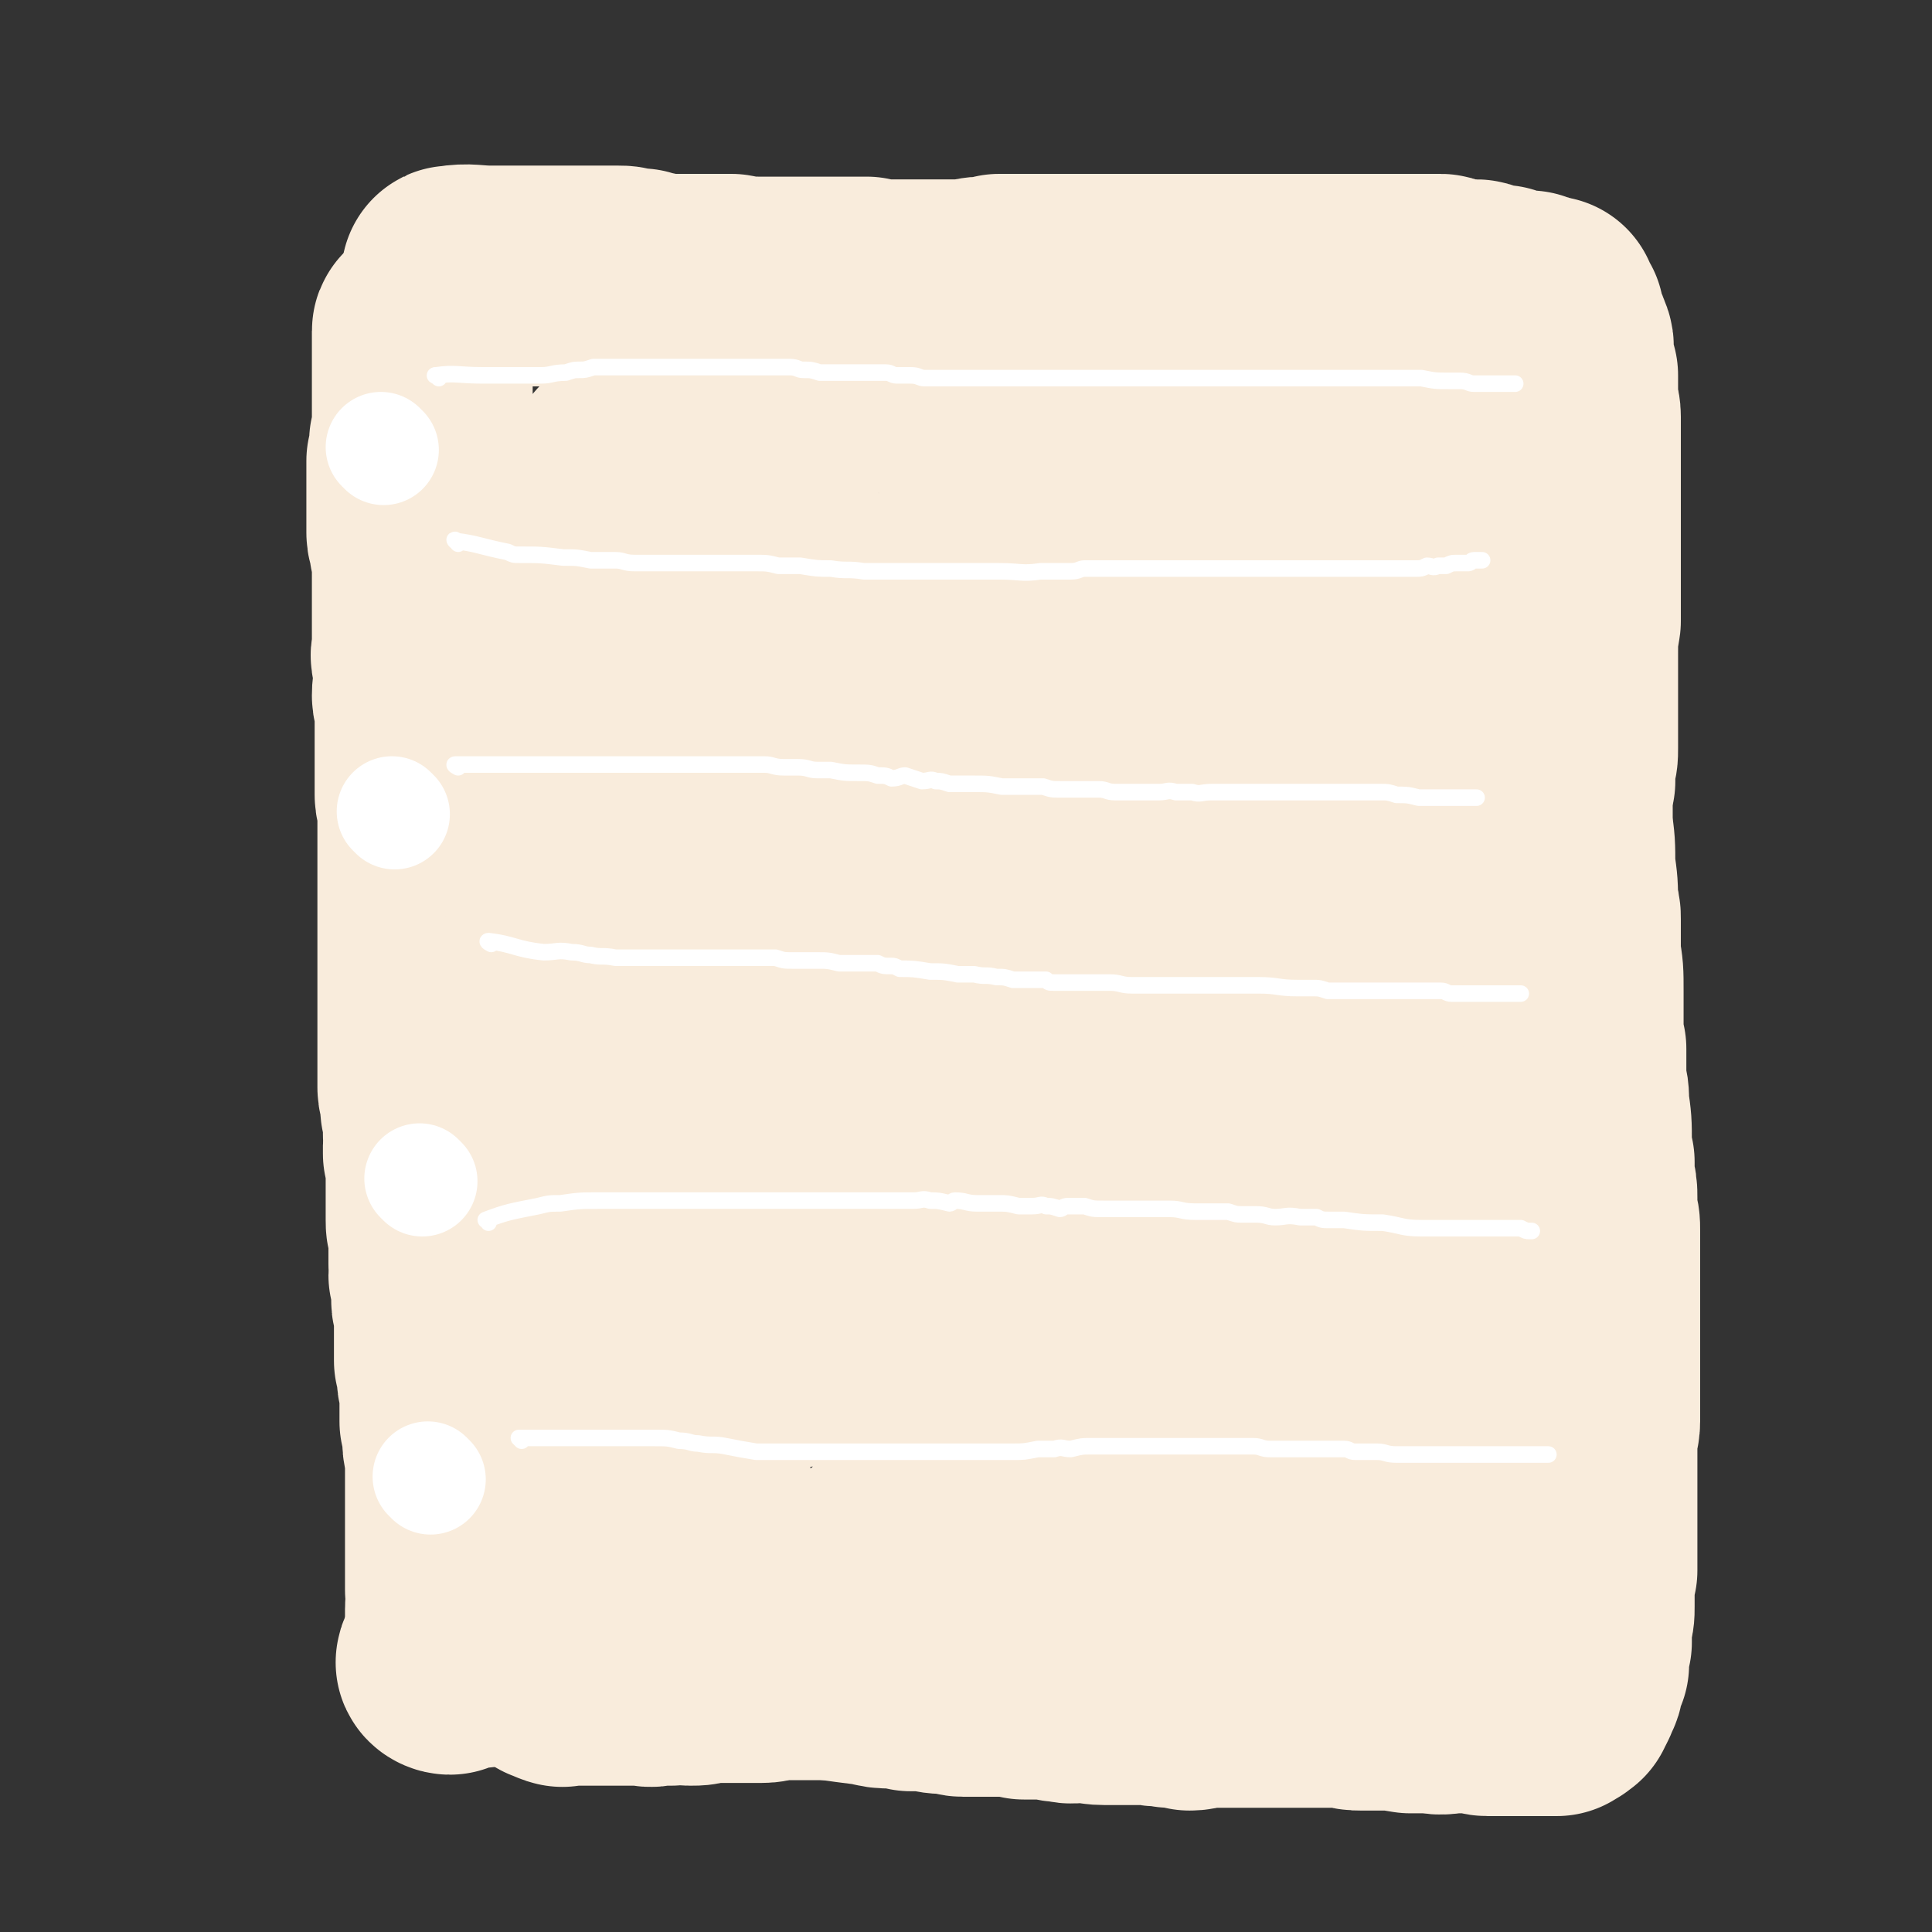
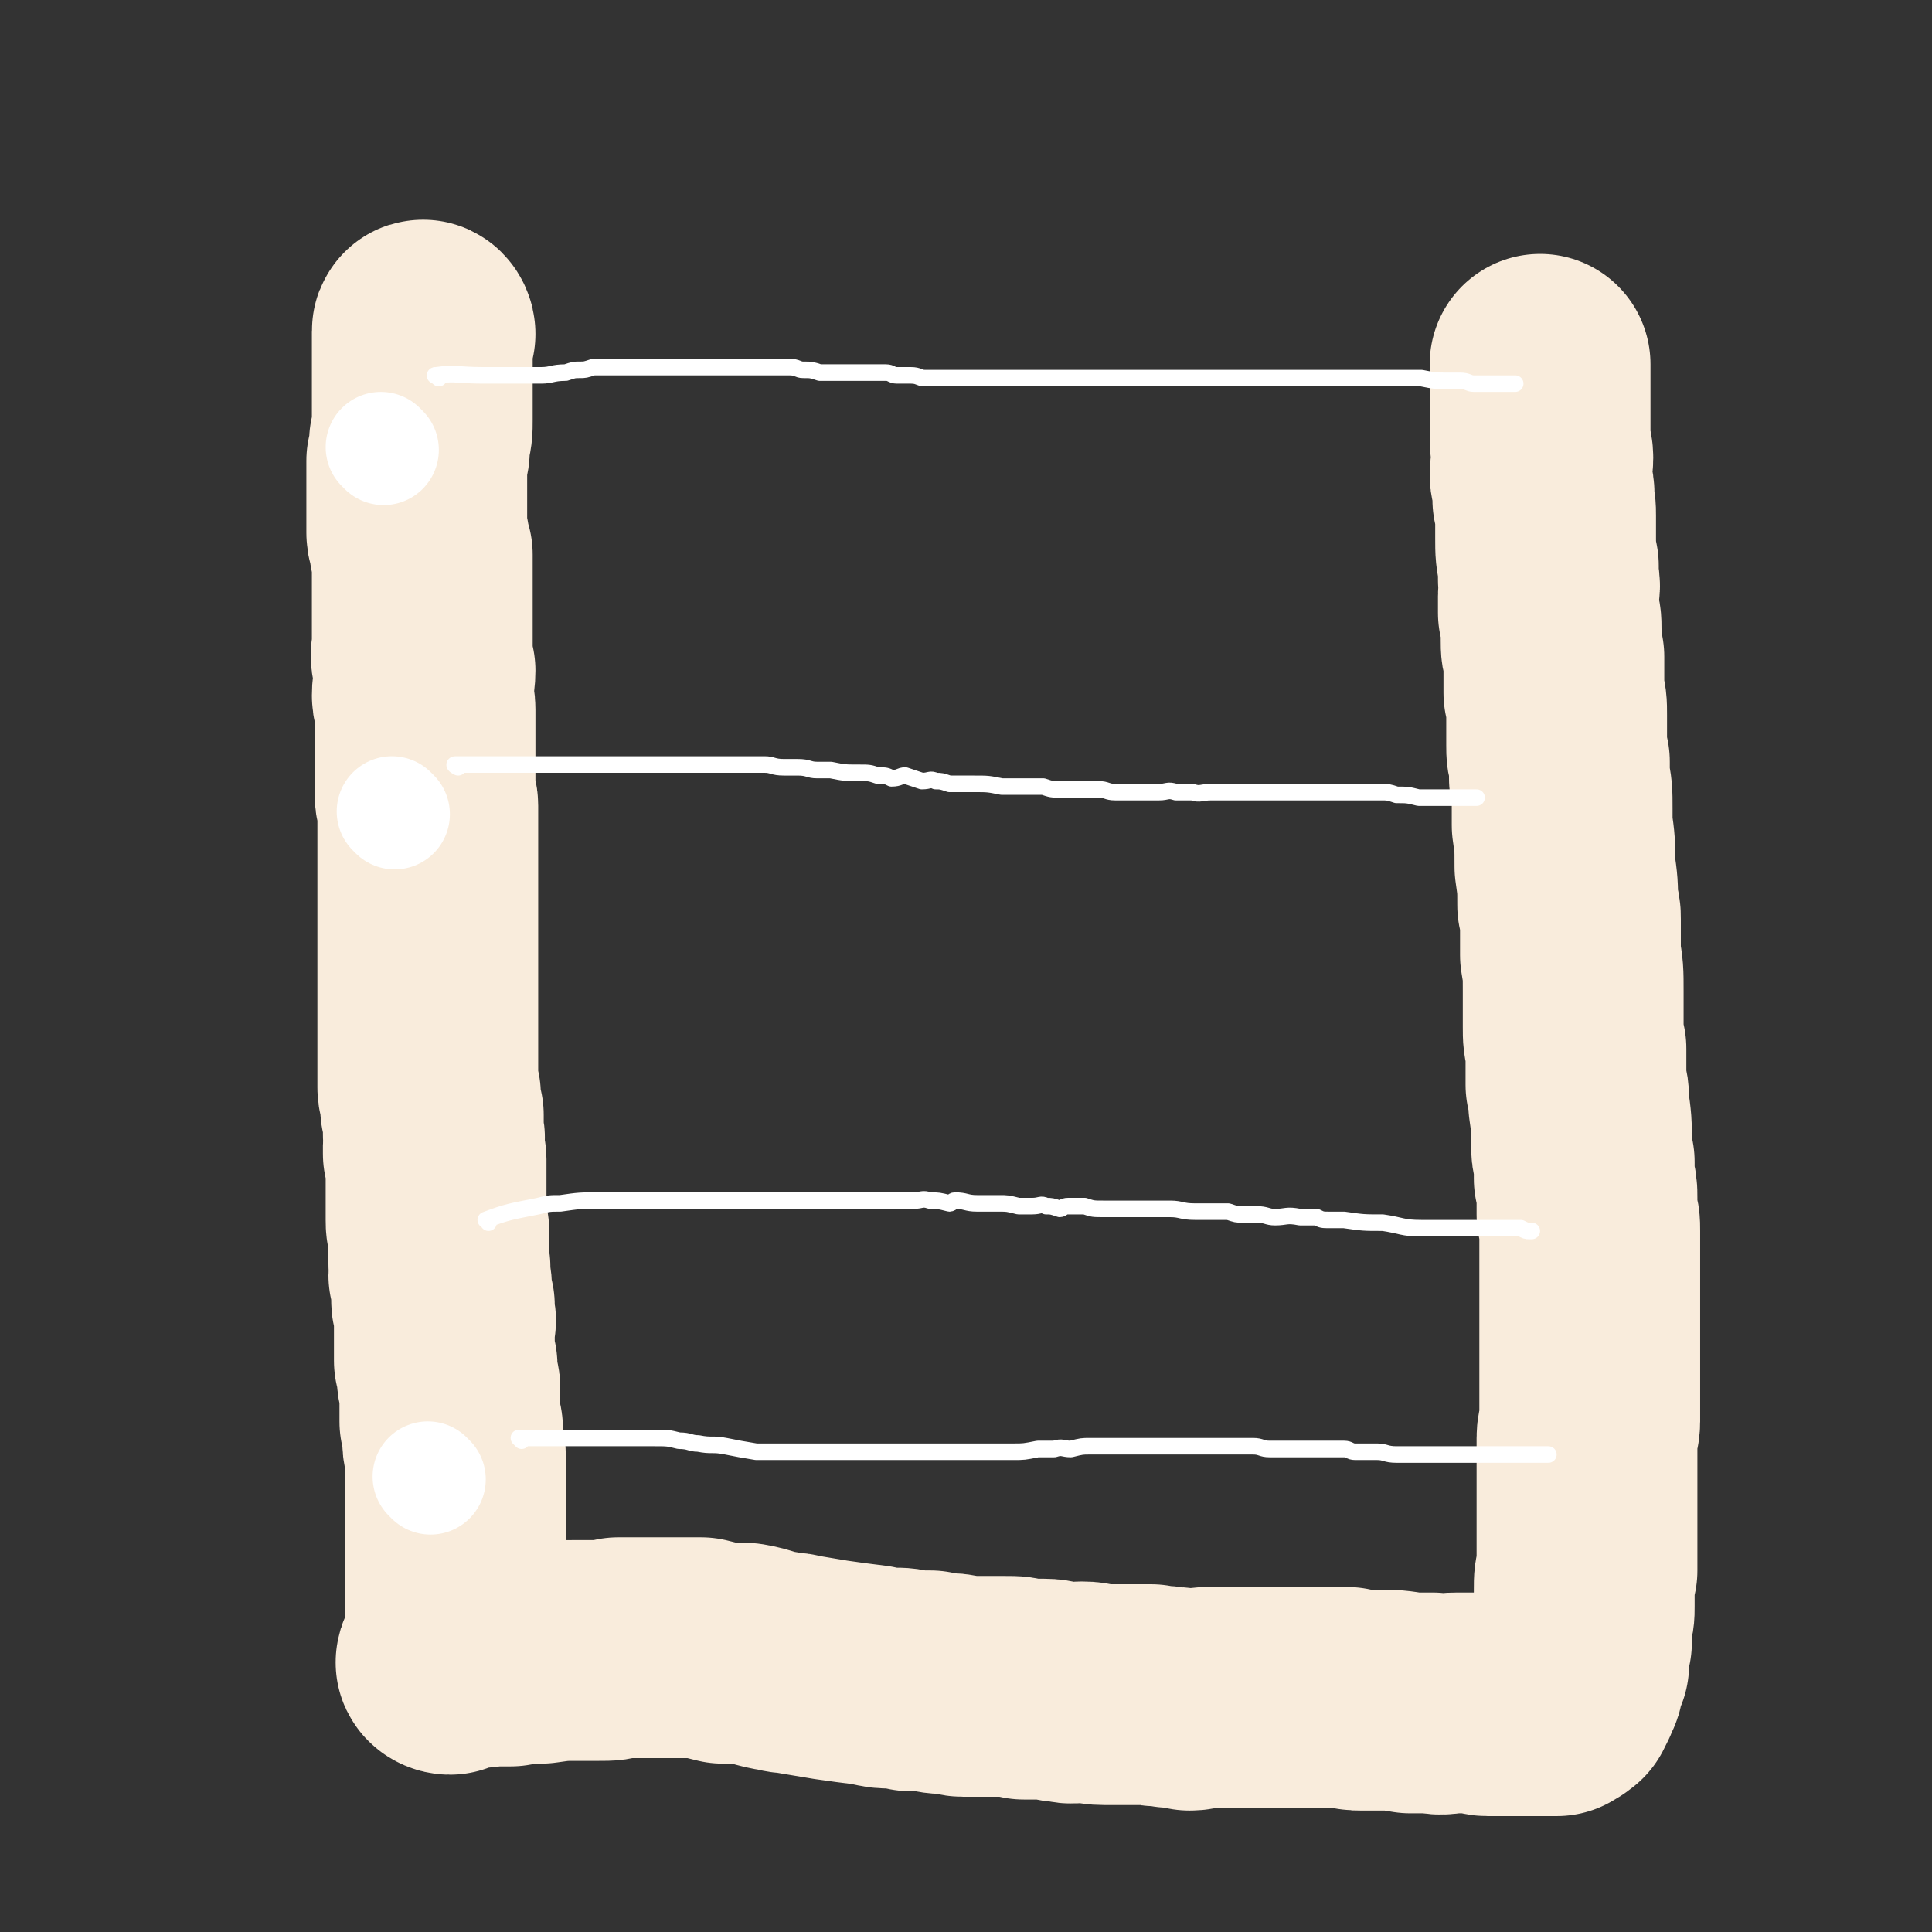
<svg xmlns="http://www.w3.org/2000/svg" viewBox="0 0 700 700" version="1.1">
  <rect x="0" y="0" width="700" height="700" fill="#333333" stroke="none" />
  <g fill="none" stroke="#F9ECDC" stroke-width="80" stroke-linecap="round" stroke-linejoin="round">
    <path d="M154,121c0,-1 -1,-2 -1,-1 0,9 0,10 0,21 0,3 0,3 0,6 0,2 0,2 0,5 0,4 0,4 -1,8 0,4 0,4 -1,7 0,2 0,2 0,4 0,3 0,3 0,5 0,3 0,3 0,6 0,2 0,2 0,3 0,3 0,3 0,5 0,2 0,2 0,3 0,2 1,2 1,4 0,2 0,2 1,4 0,1 0,1 0,3 0,2 0,2 0,4 0,1 0,1 0,3 0,2 0,2 0,4 0,1 0,1 0,2 0,2 0,2 0,3 0,1 0,1 0,2 0,2 0,2 0,4 0,2 0,2 0,5 0,2 0,2 0,4 0,2 -1,2 0,4 0,2 0,2 1,4 0,4 -1,5 -1,9 0,2 1,2 1,5 0,4 0,4 0,8 0,2 0,2 0,4 0,3 0,3 0,6 0,1 0,1 0,2 0,1 0,1 0,3 0,1 0,1 0,3 0,1 0,1 0,2 0,2 0,2 0,3 0,2 1,2 1,4 0,2 0,2 0,4 0,2 0,2 0,4 0,5 0,5 0,9 0,5 0,5 0,10 0,2 0,2 0,5 0,0 0,0 0,1 0,2 0,2 0,4 0,1 0,1 0,2 0,1 0,1 0,3 0,1 0,1 0,3 0,2 0,2 0,4 0,1 0,1 0,1 0,3 0,3 0,5 0,1 0,1 0,3 0,1 0,1 0,2 0,2 0,2 0,4 0,1 0,1 0,2 0,1 0,1 0,3 0,1 0,1 0,2 0,1 0,1 0,2 0,1 0,1 0,3 0,1 0,1 0,3 0,0 0,0 0,0 0,2 0,2 0,3 0,1 0,1 0,2 0,2 0,2 0,4 0,1 0,1 0,2 0,1 0,1 0,2 0,1 0,1 0,3 0,1 0,1 0,3 0,2 0,2 0,4 0,2 1,2 1,3 0,2 0,2 0,3 0,2 0,2 1,4 0,1 0,1 0,3 0,1 0,1 0,2 0,1 0,1 0,2 1,2 0,2 0,4 0,1 0,1 0,3 0,1 1,1 1,2 0,2 0,2 0,3 0,1 0,1 0,3 0,2 0,2 0,3 0,1 0,1 0,3 0,1 0,1 0,2 0,1 0,1 0,2 0,1 0,1 0,2 0,2 0,2 0,3 0,1 0,1 0,1 0,2 0,2 1,4 0,1 0,2 0,3 0,2 0,2 0,3 0,1 0,1 0,3 0,1 0,1 0,3 1,2 0,2 0,4 1,3 1,3 1,6 0,1 0,1 0,3 0,1 0,1 1,2 0,2 0,2 0,4 1,2 0,2 0,3 0,1 0,1 0,2 0,3 0,3 0,6 0,1 0,1 0,3 0,1 0,1 0,2 1,1 1,1 1,3 0,2 0,2 0,3 0,2 1,2 1,4 0,2 0,2 0,3 0,2 0,2 0,4 0,2 0,2 0,3 0,1 0,1 0,2 1,2 1,2 1,4 0,1 0,1 0,3 0,3 1,3 1,5 0,1 0,1 0,3 0,2 0,2 0,3 0,2 0,2 0,4 0,1 0,1 0,2 0,3 0,3 0,5 0,2 0,2 0,3 0,2 0,2 0,4 0,2 0,2 0,3 0,3 0,3 0,6 0,3 0,3 0,6 0,2 0,2 0,4 0,3 0,3 0,6 1,4 0,4 0,7 0,1 0,1 0,2 0,3 0,3 0,6 0,1 0,1 0,3 0,1 0,1 0,3 0,0 0,0 0,1 0,1 0,1 0,2 0,1 0,1 0,1 " />
-     <path d="M165,101c-1,-1 -2,-1 -1,-1 6,-1 7,0 14,0 1,0 1,0 3,0 3,0 3,0 7,0 2,0 2,0 4,0 4,0 4,0 7,0 2,0 2,0 4,0 2,0 2,0 4,0 3,0 3,0 7,0 3,0 3,0 6,0 2,0 2,0 4,0 2,0 2,0 4,1 2,0 2,0 4,0 2,1 2,1 4,1 3,1 3,1 5,1 2,0 2,0 3,0 3,0 3,0 5,0 2,0 2,0 4,0 2,0 2,0 3,0 2,0 2,0 4,0 3,0 3,0 5,0 5,1 5,1 10,1 3,0 3,0 5,0 3,0 3,0 5,0 2,0 2,0 4,0 3,0 3,0 6,0 2,0 2,0 4,0 3,0 3,0 5,0 1,0 1,0 3,0 2,0 2,0 3,0 2,0 2,0 4,0 3,1 3,1 5,1 3,0 3,0 5,0 3,0 3,0 5,0 3,0 3,0 5,0 2,0 2,0 5,0 2,0 2,0 3,0 4,0 4,0 8,0 3,0 3,-1 6,-1 1,0 1,0 3,0 1,0 1,0 3,-1 3,0 3,0 6,0 3,0 3,0 6,0 2,0 2,0 4,0 2,0 2,0 4,0 2,0 2,0 4,0 2,0 2,0 3,0 2,0 2,0 4,0 1,0 1,0 2,0 1,0 1,0 3,0 5,0 5,0 11,0 3,0 3,0 5,0 3,0 3,0 6,0 2,0 2,0 4,0 3,0 3,0 5,0 2,0 2,0 4,0 1,0 1,0 3,0 2,0 2,0 3,0 2,0 2,0 3,0 2,0 2,0 4,0 1,0 1,0 2,0 4,0 4,0 7,0 2,0 2,0 4,0 1,0 1,0 2,0 2,0 2,0 3,0 2,0 2,0 4,0 3,0 3,0 5,0 2,0 2,0 3,0 3,0 3,0 6,0 3,0 3,0 6,0 1,0 1,0 3,0 1,0 1,0 3,0 1,0 1,0 2,0 1,0 1,0 3,0 2,0 2,0 3,0 2,0 2,0 3,0 2,0 2,0 4,0 2,0 2,0 3,0 1,0 1,0 2,0 2,0 2,0 4,0 2,0 2,0 4,0 1,0 1,1 1,1 1,0 1,0 2,0 1,0 1,1 2,1 1,0 1,0 2,0 2,0 2,0 3,0 0,0 0,0 1,0 1,0 1,0 2,0 1,0 1,1 2,1 1,0 1,0 2,1 1,0 1,0 2,0 1,0 1,0 2,0 0,0 0,0 1,0 1,1 1,1 2,1 2,0 1,0 3,1 1,0 1,-1 2,0 1,0 1,0 2,0 0,0 0,0 1,0 1,1 1,1 2,1 0,0 0,0 1,0 1,0 1,1 1,1 1,0 1,0 1,0 1,0 1,0 2,0 0,1 0,1 0,1 1,1 1,1 1,2 1,0 0,0 1,1 0,2 0,2 1,4 1,3 1,2 2,5 1,2 0,2 0,5 1,3 1,3 2,7 0,4 0,4 0,8 0,4 1,4 1,7 0,4 0,4 0,8 0,3 0,3 0,6 0,3 0,3 0,6 0,4 0,4 0,8 0,3 0,3 0,6 0,3 0,3 0,6 0,3 0,3 0,7 0,3 0,3 0,6 0,3 0,3 0,6 0,8 0,8 0,15 -1,6 -1,6 -1,12 0,2 0,2 0,5 0,3 0,3 0,5 0,3 0,3 0,6 0,3 0,3 0,6 0,6 0,6 0,12 0,3 0,3 -1,6 0,3 0,3 0,6 -1,2 -1,2 -1,5 0,3 0,3 0,7 0,3 0,3 0,7 0,3 -1,3 -1,6 0,5 1,5 0,9 0,2 0,2 0,5 -1,2 -1,2 -1,5 0,3 0,3 -1,5 0,2 0,2 -1,4 0,3 0,3 0,6 -1,2 -1,2 -1,4 -1,3 -1,3 -1,5 -1,3 -1,3 -1,6 -1,2 -1,2 -1,4 -1,3 -1,3 -1,6 -1,5 0,5 -1,11 0,1 0,1 -1,3 0,5 0,5 -1,10 0,2 0,2 0,4 -1,2 0,2 -1,4 0,2 0,2 0,5 -1,2 0,2 0,4 0,2 -1,2 -1,4 0,2 0,2 0,5 -1,2 -1,2 -1,4 0,2 0,2 0,4 0,3 0,3 0,7 0,2 -1,2 -1,4 0,1 0,1 0,3 0,3 0,3 -1,6 0,2 0,2 0,4 -1,2 -1,2 -1,4 0,2 0,2 -1,4 0,2 0,2 0,5 -1,2 -1,2 -1,4 0,2 0,2 -1,5 0,1 0,1 -1,3 0,2 1,2 1,5 0,2 -1,2 -1,5 0,1 0,1 -1,3 0,2 0,2 0,4 0,2 1,3 0,5 0,3 0,3 -1,5 0,2 0,2 0,5 0,2 0,2 0,4 0,3 0,2 -1,5 0,2 0,2 0,3 -1,3 -1,3 -1,5 0,2 0,2 0,3 -1,3 0,3 -1,5 0,2 0,2 0,3 -1,2 0,2 0,4 0,2 0,2 0,4 0,2 0,2 0,3 -1,3 -1,3 -1,6 0,1 0,1 0,3 0,3 0,3 0,7 0,1 0,1 0,2 0,2 0,2 0,4 0,1 0,1 0,2 0,1 0,1 0,2 0,1 0,1 0,2 0,1 0,1 0,2 0,1 0,1 0,2 0,1 0,1 0,2 0,1 0,1 0,1 0,2 0,2 0,3 0,0 0,0 0,1 0,1 0,1 0,2 0,1 0,1 0,1 0,2 0,2 0,3 0,1 0,1 0,1 0,1 0,1 0,2 0,1 0,1 0,1 0,1 0,1 0,2 0,0 0,0 0,1 0,0 0,0 0,1 0,1 0,1 0,1 0,1 0,1 0,2 0,0 0,0 0,1 0,0 0,0 0,1 0,0 0,0 0,0 0,1 0,1 0,1 0,0 0,0 0,1 0,0 0,0 0,0 0,1 0,1 -1,1 -1,0 -1,0 -2,0 -2,0 -2,0 -5,0 -2,0 -2,0 -5,0 -2,0 -2,0 -4,0 -4,0 -4,0 -8,0 -1,0 -1,0 -3,0 -4,0 -4,0 -8,0 -5,0 -5,0 -11,0 -5,0 -5,0 -10,0 -4,0 -4,0 -8,0 -4,0 -4,0 -9,0 -4,0 -4,1 -9,1 -3,0 -4,0 -7,0 -4,1 -3,1 -7,2 -3,0 -3,0 -6,0 -3,0 -3,0 -6,0 -3,0 -3,0 -6,0 -8,0 -8,0 -15,0 -11,0 -11,0 -21,0 -3,0 -3,0 -7,0 -6,-1 -6,-1 -12,-1 -7,0 -7,0 -14,0 -5,-1 -5,-1 -10,-1 -8,0 -8,0 -17,0 -5,-1 -5,-1 -11,-1 -3,0 -3,0 -6,-1 -8,0 -8,0 -15,0 -3,0 -3,0 -5,0 -4,0 -4,0 -8,0 -3,0 -3,1 -6,1 -3,0 -3,0 -7,0 -3,0 -3,0 -6,0 -4,0 -4,0 -8,0 -2,1 -2,1 -5,1 -3,0 -3,-1 -7,0 -2,0 -2,0 -5,0 -3,1 -3,0 -6,0 -2,0 -2,0 -4,0 -3,0 -3,0 -5,0 -2,0 -2,0 -4,0 -1,0 -1,0 -3,0 -2,0 -2,0 -3,0 -2,0 -2,0 -3,0 -1,0 -1,0 -2,0 -1,0 -1,0 -2,0 -1,0 -1,0 -2,0 0,0 0,1 -1,0 -1,0 -1,0 -2,-1 -1,0 -1,0 -1,0 -1,-1 -1,-1 -2,-2 -1,-4 -2,-4 -3,-9 -2,-7 -2,-7 -3,-14 -1,-10 -1,-10 -1,-20 -1,-8 0,-8 0,-16 0,-13 -1,-13 0,-26 0,-14 1,-14 2,-27 1,-11 1,-11 2,-21 1,-14 2,-14 3,-27 1,-13 1,-13 1,-26 1,-11 0,-11 0,-22 1,-13 1,-13 1,-27 0,-12 -1,-12 0,-24 1,-9 2,-9 3,-19 1,-10 0,-10 1,-20 0,-8 0,-8 1,-15 1,-9 1,-9 1,-18 1,-6 0,-6 0,-12 0,-7 0,-7 0,-14 0,-10 0,-10 0,-21 0,-3 0,-3 0,-7 0,-7 0,-7 0,-14 0,-3 0,-3 0,-6 1,-7 1,-7 3,-14 1,-3 2,-3 4,-6 5,-6 6,-5 11,-11 4,-3 3,-3 7,-6 2,-2 2,-2 5,-3 4,-3 4,-3 9,-5 6,-1 6,-1 13,-1 7,-1 7,0 15,0 7,0 7,0 15,1 13,1 13,1 27,3 12,1 12,1 25,2 14,1 14,1 29,2 13,0 13,0 25,1 10,0 10,0 19,1 4,0 4,0 7,0 1,0 1,-1 2,0 1,0 1,0 2,0 0,1 0,1 0,1 -1,8 0,9 -2,16 -2,8 -5,8 -7,16 -5,15 -4,15 -8,31 -3,11 -3,11 -6,22 -3,15 -3,15 -5,30 -3,15 -4,15 -6,31 -3,16 -3,16 -4,32 -1,20 -1,20 -1,39 -1,20 -2,20 -2,40 0,17 1,17 2,34 1,9 1,9 1,19 1,7 1,7 2,14 0,3 0,3 1,6 0,2 1,2 1,4 0,1 0,1 0,2 1,0 1,0 1,1 0,1 0,1 0,2 0,0 0,1 0,1 0,1 1,1 0,2 -2,2 -2,2 -5,5 -6,4 -6,4 -12,9 -6,5 -6,5 -13,11 -8,7 -8,7 -16,14 -9,7 -10,6 -19,12 -4,3 -3,4 -7,6 -5,4 -5,4 -10,6 -4,2 -4,2 -8,3 -5,0 -5,1 -11,0 -5,-1 -5,-1 -10,-2 -2,-1 -2,-1 -5,-1 -2,-1 -2,-2 -4,-2 -1,-1 -1,0 -3,-1 -1,0 -1,-1 -2,-1 -1,-1 -1,0 -2,-1 -2,0 -2,-1 -3,-1 -1,-1 -1,0 -2,-1 -3,-6 -5,-6 -6,-12 -2,-12 -2,-12 1,-24 3,-17 3,-17 9,-33 7,-18 9,-17 16,-36 5,-17 5,-17 8,-34 3,-17 2,-17 4,-34 1,-13 1,-13 2,-26 0,-12 0,-12 0,-25 0,-15 0,-15 0,-31 0,-13 0,-13 0,-27 0,-12 0,-12 0,-24 0,-9 0,-9 0,-18 0,-6 0,-6 0,-12 0,-4 0,-4 -1,-7 0,-4 -1,-4 -2,-7 -1,-1 0,-1 -1,-3 0,-1 0,-1 0,-2 -1,-1 -1,-1 -1,-2 0,0 0,-1 -1,-1 0,0 0,0 -1,0 -3,4 -3,4 -5,8 -7,20 -7,21 -12,42 -5,18 -5,18 -8,36 -3,18 -3,18 -5,37 -2,15 -2,15 -3,31 -1,16 -1,16 -1,32 -1,12 -1,12 0,23 1,10 1,10 3,20 1,9 1,9 3,18 2,8 2,8 4,17 1,5 1,6 2,11 1,2 1,2 3,4 2,2 2,2 6,4 4,3 4,4 9,4 8,1 8,1 16,-1 7,-1 7,-2 14,-5 7,-4 7,-5 14,-9 6,-4 6,-3 11,-8 8,-8 11,-6 15,-17 10,-25 9,-27 12,-55 3,-18 1,-19 1,-38 -1,-31 -1,-31 -2,-62 0,-21 0,-21 0,-41 0,-9 1,-9 1,-17 0,-8 0,-8 0,-16 0,-3 0,-3 0,-6 0,-1 0,-1 0,-2 1,-2 0,-2 2,-4 6,-5 6,-5 13,-10 6,-4 7,-4 13,-7 16,-6 16,-6 31,-11 4,-2 4,-2 9,-3 5,-2 5,-2 11,-4 1,0 0,-1 1,-1 1,0 1,0 2,0 0,0 0,-1 1,-1 1,0 1,0 1,0 1,0 1,0 1,0 3,3 4,3 5,7 2,7 2,7 2,15 0,14 0,14 -2,28 -1,14 -2,14 -4,27 -2,14 -2,14 -4,28 -2,16 -3,16 -5,32 -2,12 -1,12 -2,24 0,11 -1,11 -1,22 -1,13 -1,13 -2,26 -1,12 -2,12 -3,24 0,11 0,12 0,23 0,9 0,9 0,17 0,11 0,11 0,22 1,6 1,6 2,12 1,5 1,5 1,11 0,4 0,4 1,8 0,3 0,3 0,7 -1,4 0,4 -1,9 -1,5 -2,4 -3,9 0,4 0,5 0,9 0,2 0,2 0,5 1,1 1,1 2,2 0,2 0,2 1,3 0,1 1,1 1,1 2,1 1,2 3,2 3,2 3,3 7,4 5,1 5,1 10,1 4,1 4,1 7,1 4,0 4,0 9,0 1,0 1,0 3,-1 2,0 2,0 3,-1 1,0 1,0 1,-1 2,-4 2,-4 3,-9 1,-8 1,-8 1,-16 0,-12 -1,-12 -2,-23 -2,-15 -3,-15 -5,-30 -1,-12 0,-12 0,-25 0,-13 -1,-13 0,-26 0,-15 1,-15 3,-30 1,-13 2,-13 4,-26 2,-13 2,-13 4,-26 2,-11 2,-11 4,-21 2,-10 2,-10 3,-20 2,-10 2,-10 3,-19 2,-11 2,-11 3,-23 1,-8 1,-8 2,-16 1,-6 1,-6 2,-12 1,-5 1,-5 2,-11 1,-4 1,-4 2,-8 1,-7 1,-7 1,-14 1,-5 1,-5 1,-9 0,-3 0,-3 0,-6 0,-3 0,-3 0,-5 0,-3 0,-3 0,-7 0,-1 0,-1 -1,-3 0,-1 0,-1 0,-1 0,-1 0,-1 -1,-2 0,0 1,0 0,-1 0,0 0,-1 -1,-1 -1,0 -1,0 -1,0 -15,15 -17,14 -28,31 -24,34 -24,35 -44,71 -10,18 -11,18 -17,37 -10,31 -9,32 -14,65 -3,15 -1,15 -2,31 -1,17 -1,17 -2,34 0,13 0,13 -1,26 -1,14 -1,14 -2,28 -1,6 0,6 0,13 -1,5 -1,5 -2,10 0,5 0,5 0,10 -1,3 0,3 -1,6 -1,3 -1,3 -1,6 -1,3 -1,3 -2,7 0,1 0,1 0,3 -1,2 -1,2 -1,3 0,0 -1,0 -1,1 0,1 1,1 0,2 0,1 0,1 0,1 0,1 0,1 0,1 -1,1 -1,1 -1,2 " />
    <path d="M163,603c-1,0 -2,-1 -1,-1 7,-1 8,-1 17,-2 3,0 3,0 6,0 5,-1 5,-1 11,-1 7,-1 7,-1 14,-1 4,0 4,0 7,0 4,0 4,0 7,-1 4,0 4,0 7,0 3,0 3,0 6,0 2,0 2,0 4,0 3,0 3,0 5,0 4,0 4,0 8,0 4,1 4,1 8,2 4,0 4,0 8,0 6,1 6,2 13,3 3,1 3,0 6,1 6,1 6,1 12,2 7,1 7,1 15,2 4,1 4,1 7,1 4,0 4,0 7,1 4,0 4,0 7,0 3,1 3,1 7,1 3,0 3,1 5,1 4,0 4,0 8,0 4,0 4,0 7,0 4,0 4,0 7,1 4,0 4,0 7,0 4,0 4,1 8,1 3,1 3,0 6,0 4,0 4,1 8,1 4,0 4,0 8,0 4,0 4,0 9,0 3,1 3,0 7,1 3,0 3,0 7,1 3,0 3,-1 7,-1 3,0 3,0 6,0 3,0 3,0 6,0 4,0 4,0 7,0 3,0 3,0 7,0 4,0 4,0 8,0 3,0 3,0 6,0 3,0 3,0 6,0 2,0 2,0 4,0 3,1 3,1 5,1 3,0 3,0 6,0 6,0 6,0 12,1 4,0 4,0 8,0 4,1 4,0 9,0 3,0 3,0 7,0 2,0 2,1 4,1 3,0 3,0 5,0 2,0 2,0 3,0 1,0 1,0 3,0 1,0 1,0 2,0 1,0 1,0 1,0 1,0 1,0 2,0 1,0 1,0 2,0 0,0 0,0 1,0 0,0 0,0 1,0 0,0 0,0 1,0 1,0 1,0 1,0 0,0 0,0 1,0 0,0 0,0 1,0 0,0 0,0 1,0 0,0 0,0 1,-1 0,0 0,0 0,0 1,0 1,0 1,-1 0,0 1,0 1,0 0,-1 0,-1 0,-1 1,-1 1,-1 1,-1 1,-2 1,-2 1,-3 1,-1 1,-1 1,-3 1,-3 1,-3 2,-5 0,-2 0,-2 0,-3 0,-3 0,-3 1,-5 0,-2 0,-2 0,-4 0,-2 0,-2 0,-3 1,-3 1,-3 1,-6 0,-3 0,-3 0,-6 0,-4 0,-4 1,-7 0,-4 0,-4 0,-8 0,-4 0,-4 0,-8 0,-4 0,-4 0,-8 0,-4 0,-4 0,-8 0,-4 0,-4 0,-8 0,-4 0,-4 0,-8 0,-3 1,-3 1,-6 0,-3 0,-3 0,-7 0,-3 0,-3 0,-7 0,-3 0,-3 0,-6 0,-3 0,-3 0,-5 0,-3 0,-3 0,-6 0,-3 0,-3 0,-6 0,-3 0,-3 0,-5 0,-4 0,-4 0,-8 0,-4 0,-4 0,-8 0,-3 0,-3 0,-5 0,-3 0,-3 0,-6 0,-3 0,-3 -1,-6 0,-3 0,-3 0,-6 0,-3 0,-3 -1,-7 0,-3 0,-3 0,-6 -1,-4 -1,-4 -1,-7 0,-7 0,-7 -1,-14 0,-4 0,-4 -1,-7 0,-7 0,-7 0,-13 -1,-4 -1,-4 -1,-8 0,-6 0,-6 0,-13 0,-7 0,-7 -1,-13 0,-6 0,-6 0,-13 0,-2 0,-2 -1,-5 0,-7 0,-7 -1,-14 0,-8 0,-8 -1,-15 0,-3 0,-3 0,-6 0,-6 0,-6 -1,-11 0,-3 0,-3 0,-6 -1,-3 -1,-3 -1,-6 0,-3 0,-3 0,-5 0,-3 0,-3 0,-6 0,-4 0,-4 -1,-8 0,-3 0,-3 0,-7 0,-3 0,-3 0,-6 -1,-3 -1,-3 -1,-6 0,-2 0,-2 0,-4 0,-3 0,-3 -1,-6 0,-3 0,-3 0,-6 0,-3 1,-3 0,-6 0,-3 0,-3 0,-5 -1,-5 -1,-5 -1,-10 0,-4 0,-4 0,-8 0,-3 0,-3 -1,-6 0,-2 1,-2 0,-4 0,-3 -1,-3 -1,-5 0,-3 1,-3 1,-6 0,-3 -1,-3 -1,-7 0,-3 0,-3 0,-6 0,-3 0,-3 0,-6 0,-3 0,-3 0,-5 0,-2 0,-2 0,-4 0,-2 0,-2 0,-4 0,-1 0,-1 0,-2 " />
  </g>
  <g fill="none" stroke="#FFFFFF" stroke-width="6" stroke-linecap="round" stroke-linejoin="round">
    <path d="M159,137c-1,-1 -2,-1 -1,-1 7,-1 8,0 17,0 4,0 4,0 9,0 6,0 6,0 12,0 4,0 4,-1 9,-1 3,-1 3,-1 5,-1 2,0 2,0 5,-1 2,0 2,0 4,0 3,0 3,0 6,0 2,0 2,0 5,0 2,0 2,0 5,0 3,0 3,0 6,0 3,0 3,0 6,0 4,0 4,0 8,0 4,0 4,0 8,0 2,0 2,0 5,0 2,0 2,0 5,0 2,0 2,0 5,0 4,0 4,0 8,0 3,0 3,1 5,1 3,0 3,0 6,1 3,0 3,0 6,0 6,0 6,0 12,0 3,0 3,0 6,0 2,0 2,1 4,1 2,0 2,0 5,0 3,0 3,1 5,1 3,0 3,0 6,0 3,0 3,0 6,0 2,0 2,0 4,0 3,0 3,0 6,0 5,0 5,0 9,0 3,0 3,0 5,0 3,0 3,0 6,0 2,0 2,0 4,0 2,0 2,0 5,0 2,0 2,0 4,0 2,0 2,0 5,0 1,0 1,0 3,0 3,0 3,0 7,0 5,0 5,0 10,0 3,0 3,0 7,0 2,0 2,0 5,0 3,0 3,0 5,0 3,0 3,0 5,0 2,0 2,0 5,0 4,0 4,0 7,0 3,0 3,0 7,0 4,0 4,0 9,0 2,0 2,0 4,0 2,0 2,0 4,0 2,0 2,0 4,0 3,0 3,0 5,0 2,0 2,0 4,0 2,0 2,0 5,0 2,0 2,0 4,0 3,0 3,0 5,0 3,0 3,0 7,0 4,0 4,0 8,0 5,1 5,1 10,1 2,0 2,0 4,0 3,0 3,1 5,1 3,0 3,0 5,0 2,0 2,0 4,0 1,0 1,0 3,0 1,0 1,0 3,0 " />
-     <path d="M166,197c0,-1 -2,-2 -1,-1 8,1 9,2 19,4 2,1 2,1 4,1 8,0 8,0 16,1 5,0 5,0 10,1 5,0 5,0 9,0 3,0 3,1 7,1 4,0 4,0 8,0 4,0 4,0 9,0 5,0 5,0 10,0 4,0 4,0 9,0 4,0 4,0 8,0 4,0 4,0 8,1 4,0 4,0 8,0 6,1 6,1 11,1 6,1 6,0 12,1 5,0 5,0 9,0 4,0 4,0 8,0 3,0 3,0 7,0 4,0 4,0 8,0 5,0 5,0 10,0 3,0 3,0 7,0 8,0 8,1 15,0 3,0 3,0 6,0 3,0 3,0 5,0 3,0 3,-1 5,-1 4,0 4,0 9,0 3,0 3,0 7,0 4,0 4,0 8,0 4,0 4,0 8,0 2,0 2,0 5,0 4,0 4,0 8,0 3,0 3,0 6,0 4,0 4,0 9,0 3,0 3,0 7,0 4,0 4,0 7,0 4,0 4,0 7,0 3,0 3,0 6,0 3,0 3,0 6,0 2,0 2,0 5,0 3,0 3,0 7,0 3,0 3,0 6,0 4,0 4,0 8,0 3,0 3,0 5,-1 2,0 2,1 4,0 2,0 2,0 3,0 2,-1 2,-1 4,-1 2,0 2,0 4,0 1,0 1,-1 2,-1 1,0 1,0 1,0 1,0 1,0 2,0 0,0 0,0 0,0 " />
    <path d="M166,278c0,0 -2,-1 -1,-1 6,0 7,0 14,0 3,0 3,0 6,0 6,0 6,0 11,0 4,0 4,0 7,0 4,0 4,0 9,0 4,0 4,0 7,0 3,0 3,0 5,0 4,0 4,0 9,0 2,0 2,0 4,0 3,0 3,0 7,0 2,0 2,0 5,0 5,0 5,0 11,0 3,0 3,0 6,0 2,0 2,0 5,0 3,0 3,0 6,0 3,0 3,1 7,1 2,0 3,0 5,0 4,0 4,1 7,1 3,0 3,0 5,0 5,1 5,1 10,1 4,0 4,0 7,1 3,0 3,0 5,1 3,0 3,-1 5,-1 3,1 3,1 6,2 3,0 3,-1 5,0 2,0 2,0 5,1 4,0 4,0 9,0 5,0 5,0 10,1 4,0 4,0 8,0 4,0 4,0 7,0 3,1 3,1 6,1 4,0 4,0 7,0 3,0 3,0 7,0 3,0 3,1 6,1 5,0 5,0 10,0 3,0 3,0 6,0 3,0 3,-1 6,0 3,0 3,0 6,0 3,1 3,0 7,0 4,0 4,0 9,0 3,0 3,0 6,0 6,0 6,0 12,0 4,0 4,0 7,0 3,0 3,0 6,0 2,0 2,0 5,0 6,0 6,0 11,0 3,0 3,0 5,0 3,0 3,0 6,1 4,0 4,0 8,1 3,0 3,0 6,0 3,0 3,0 7,0 2,0 2,0 4,0 1,0 1,0 2,0 1,0 1,0 2,0 " />
-     <path d="M178,342c0,0 -2,-1 -1,-1 9,1 10,3 20,4 5,0 5,-1 10,0 4,0 4,1 7,1 4,1 4,0 9,1 4,0 4,0 7,0 5,0 5,0 9,0 4,0 4,0 8,0 4,0 4,0 8,0 4,0 4,0 7,0 4,0 4,0 7,0 3,0 3,0 6,0 3,0 3,0 6,0 3,1 3,1 6,1 5,0 5,0 9,0 4,0 4,0 8,1 4,0 4,0 8,0 3,0 3,0 6,0 2,1 2,1 5,1 1,0 1,0 3,1 5,0 5,0 11,1 5,0 5,0 10,1 3,0 3,0 6,0 4,1 4,0 8,1 3,0 3,0 6,1 4,0 4,0 7,0 2,0 2,0 5,0 1,1 1,1 3,1 3,0 3,0 7,0 2,0 2,0 5,0 4,0 4,0 8,0 4,0 4,1 8,1 4,0 4,0 8,0 3,0 3,0 6,0 4,0 4,0 8,0 3,0 3,0 6,0 3,0 3,0 6,0 6,0 6,0 12,0 7,0 7,1 14,1 3,0 3,0 6,0 2,0 2,0 5,1 2,0 2,0 5,0 2,0 2,0 5,0 3,0 3,0 6,0 3,0 3,0 6,0 3,0 3,0 6,0 4,0 4,0 7,0 3,0 3,0 6,0 2,0 2,1 4,1 1,0 1,0 3,0 2,0 2,0 3,0 1,0 1,0 3,0 1,0 1,0 2,0 1,0 1,0 2,0 2,0 2,0 3,0 1,0 1,0 2,0 1,0 1,0 2,0 1,0 1,0 2,0 0,0 0,0 1,0 0,0 0,0 1,0 0,0 0,0 1,0 0,0 0,0 0,0 " />
    <path d="M177,443c0,-1 -1,-1 -1,-1 8,-3 9,-3 19,-5 4,-1 4,-1 8,-1 7,-1 7,-1 14,-1 3,0 3,0 5,0 4,0 4,0 8,0 3,0 3,0 7,0 6,0 6,0 12,0 6,0 6,0 12,0 5,0 5,0 11,0 3,0 3,0 6,0 4,0 4,0 7,0 2,0 2,0 4,0 4,0 4,0 7,0 3,0 3,0 7,0 4,0 4,0 9,0 3,0 3,0 7,0 3,0 3,0 7,0 2,0 2,0 5,0 3,0 3,-1 6,0 3,0 3,0 7,1 1,0 1,-1 2,-1 4,0 4,1 8,1 4,0 4,0 8,0 3,0 3,0 7,1 2,0 2,0 5,0 3,0 3,-1 5,0 2,0 2,0 5,1 1,0 1,-1 3,-1 3,0 3,0 6,0 3,1 3,1 7,1 5,0 5,0 9,0 5,0 5,0 10,0 2,0 2,0 5,0 4,0 4,1 9,1 2,0 2,0 5,0 4,0 4,0 7,0 3,1 3,1 5,1 3,0 3,0 5,0 4,0 4,1 7,1 4,0 4,-1 9,0 3,0 3,0 6,0 2,1 2,1 5,1 2,0 2,0 5,0 7,1 7,1 14,1 7,1 7,2 14,2 2,0 2,0 5,0 2,0 2,0 5,0 2,0 2,0 4,0 1,0 1,0 3,0 3,0 3,0 6,0 3,0 3,0 5,0 1,0 1,0 3,0 1,0 1,0 2,0 0,0 0,0 1,0 1,0 1,0 2,0 2,1 2,1 3,1 1,0 1,0 1,0 " />
    <path d="M189,522c0,0 -1,-1 -1,-1 7,0 8,0 15,0 3,0 3,0 7,0 5,0 5,0 11,0 4,0 4,0 9,0 4,0 4,0 7,0 5,0 5,0 9,1 4,0 4,1 7,1 5,1 5,0 10,1 5,1 5,1 11,2 4,0 4,0 8,0 5,0 5,0 11,0 6,0 6,0 12,0 5,0 5,0 10,0 5,0 5,0 9,0 4,0 4,0 7,0 3,0 3,0 6,0 5,0 5,0 10,0 6,0 6,0 12,0 4,0 4,0 8,0 4,0 4,0 9,-1 3,0 3,0 6,0 3,-1 3,0 6,0 4,-1 4,-1 7,-1 4,0 4,0 7,0 4,0 4,0 9,0 4,0 4,0 9,0 4,0 4,0 8,0 3,0 3,0 6,0 3,0 3,0 6,0 4,0 4,0 7,0 3,0 3,0 7,0 3,0 3,1 6,1 4,0 4,0 8,0 4,0 3,0 7,0 3,0 3,0 6,0 3,0 3,0 6,0 2,0 2,1 4,1 4,0 4,0 8,0 3,0 3,1 7,1 3,0 3,0 6,0 2,0 2,0 4,0 3,0 3,0 6,0 1,0 1,0 3,0 4,0 4,0 8,0 2,0 2,0 4,0 4,0 4,0 8,0 2,0 2,0 3,0 1,0 1,0 3,0 1,0 1,0 2,0 1,0 1,0 2,0 1,0 1,0 2,0 0,0 0,0 1,0 1,0 1,0 2,0 0,0 0,0 1,0 " />
  </g>
  <g fill="none" stroke="#FFFFFF" stroke-width="40" stroke-linecap="round" stroke-linejoin="round">
    <path d="M139,163c-1,-1 -1,-1 -1,-1 " />
    <path d="M143,295c0,0 -1,-1 -1,-1 " />
-     <path d="M153,428c0,0 -1,-1 -1,-1 " />
    <path d="M156,536c0,0 -1,-1 -1,-1 " />
  </g>
</svg>